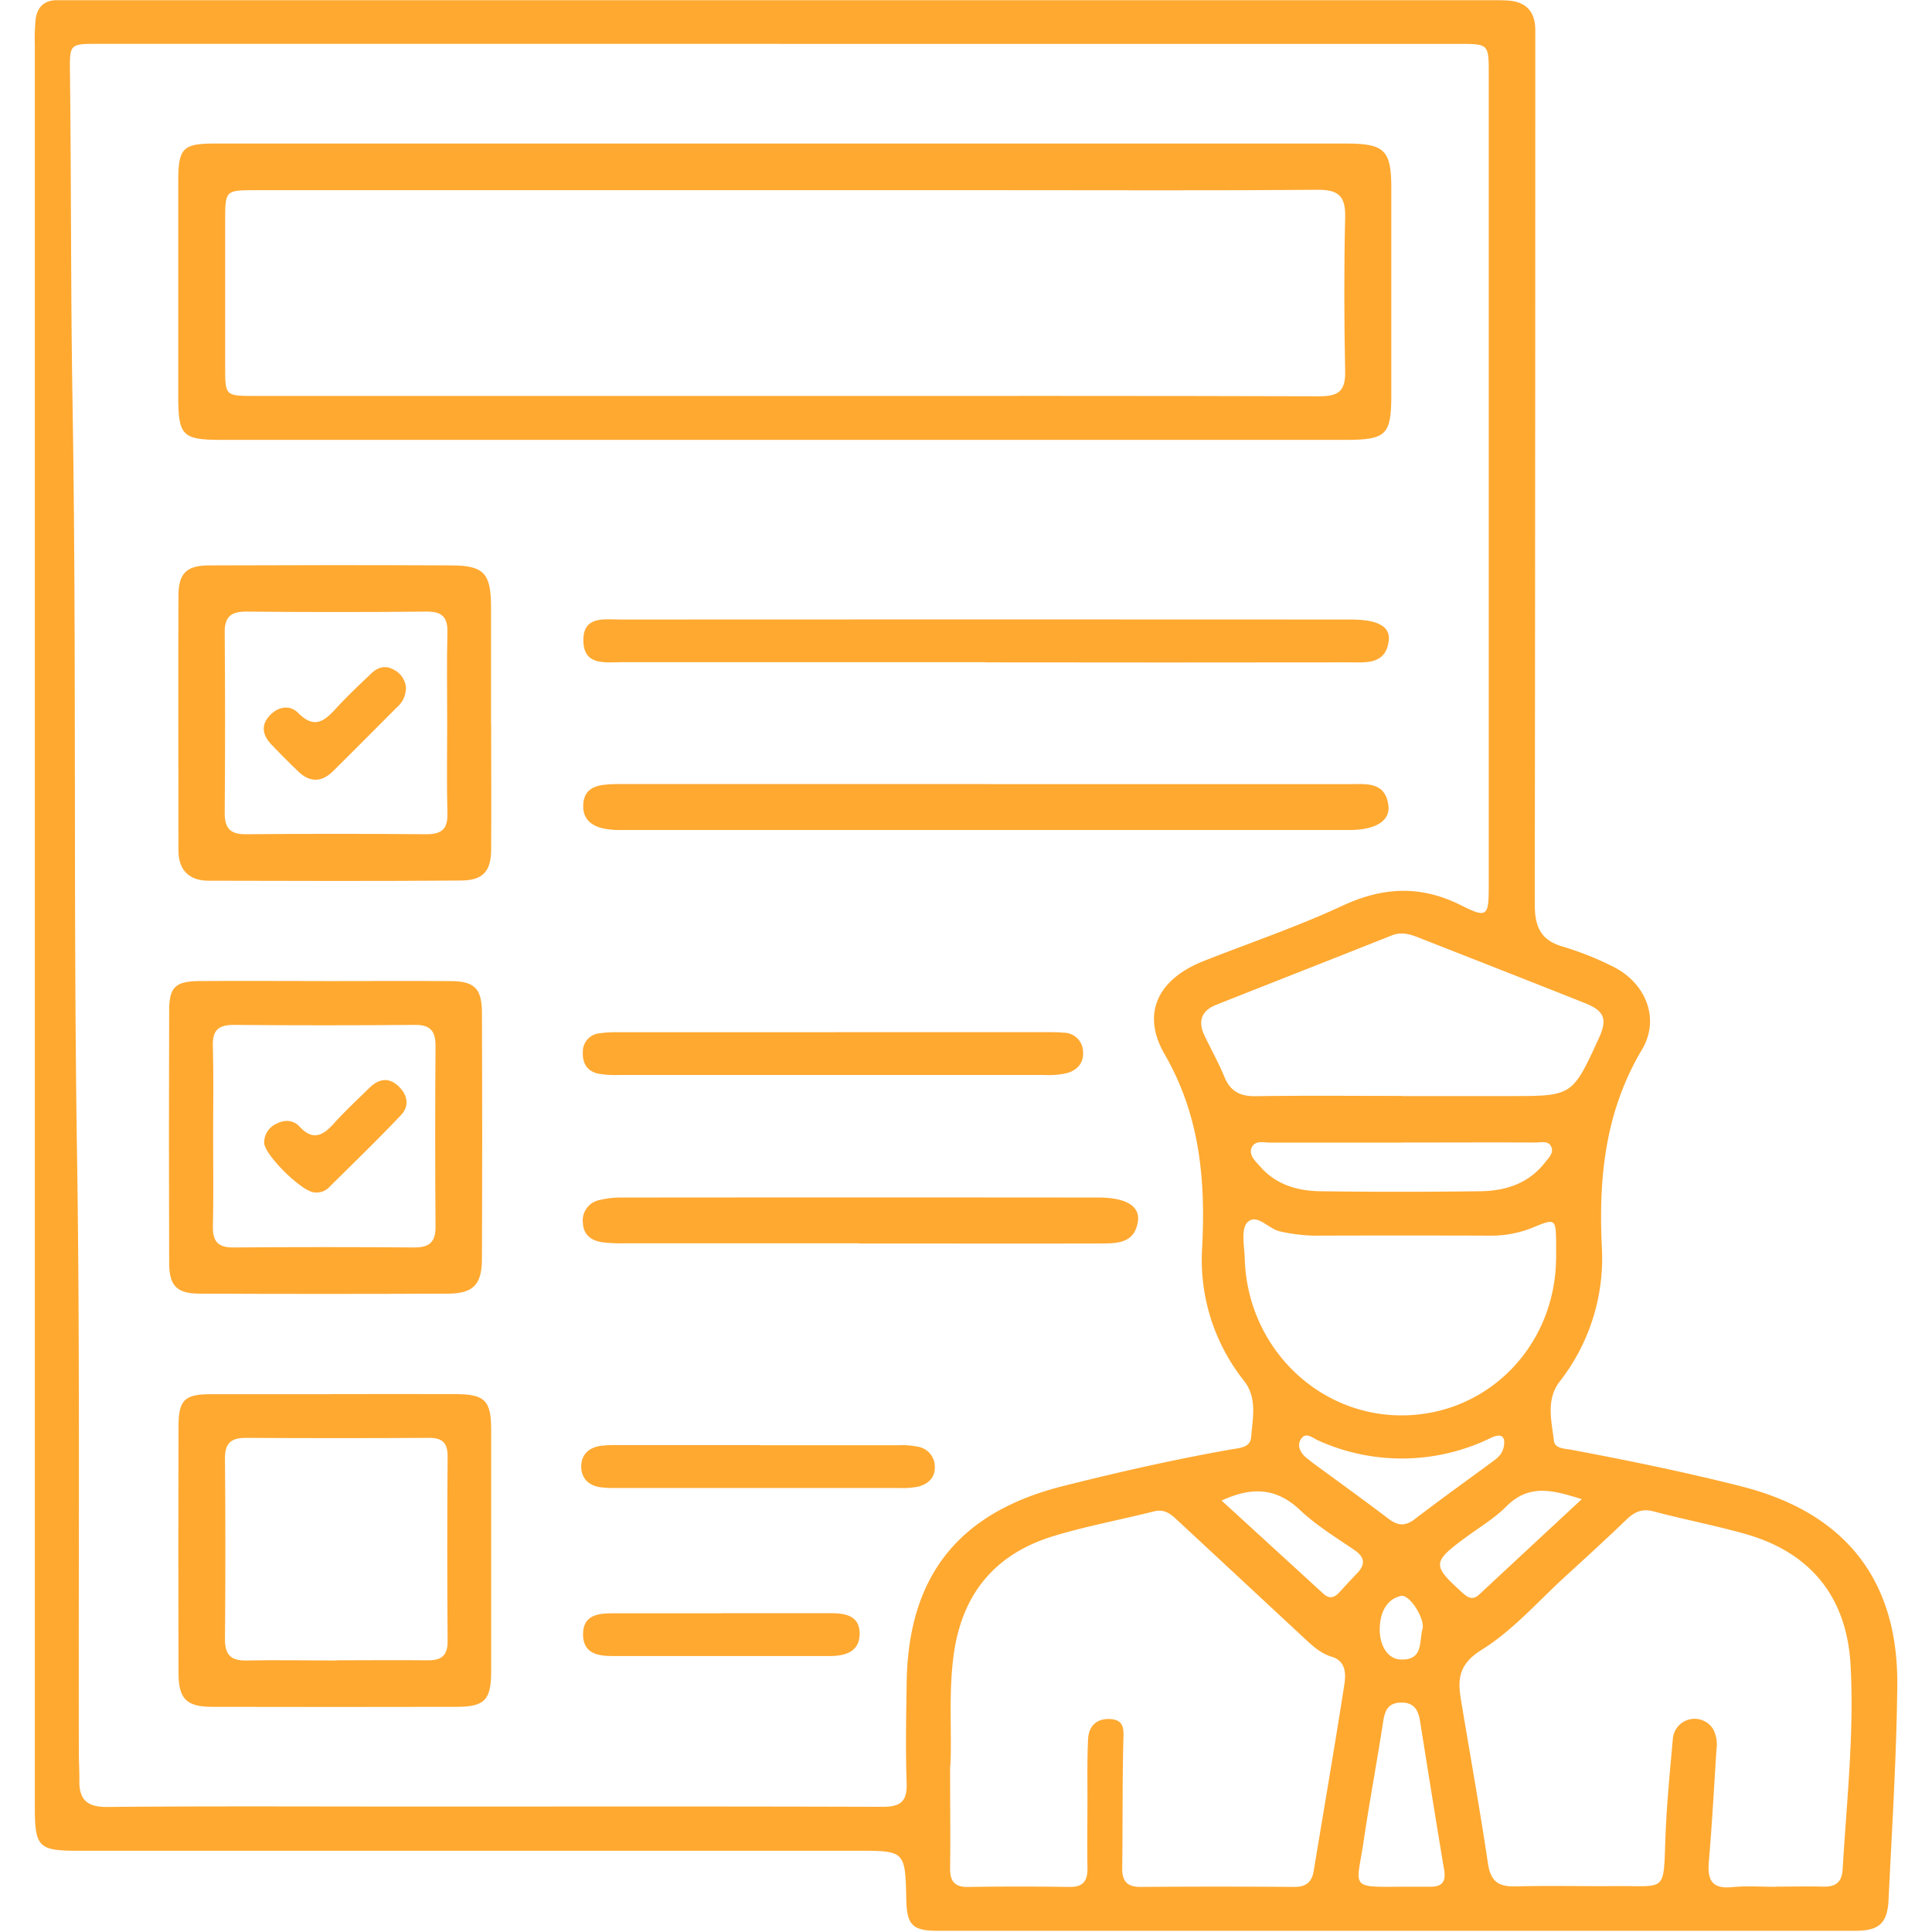
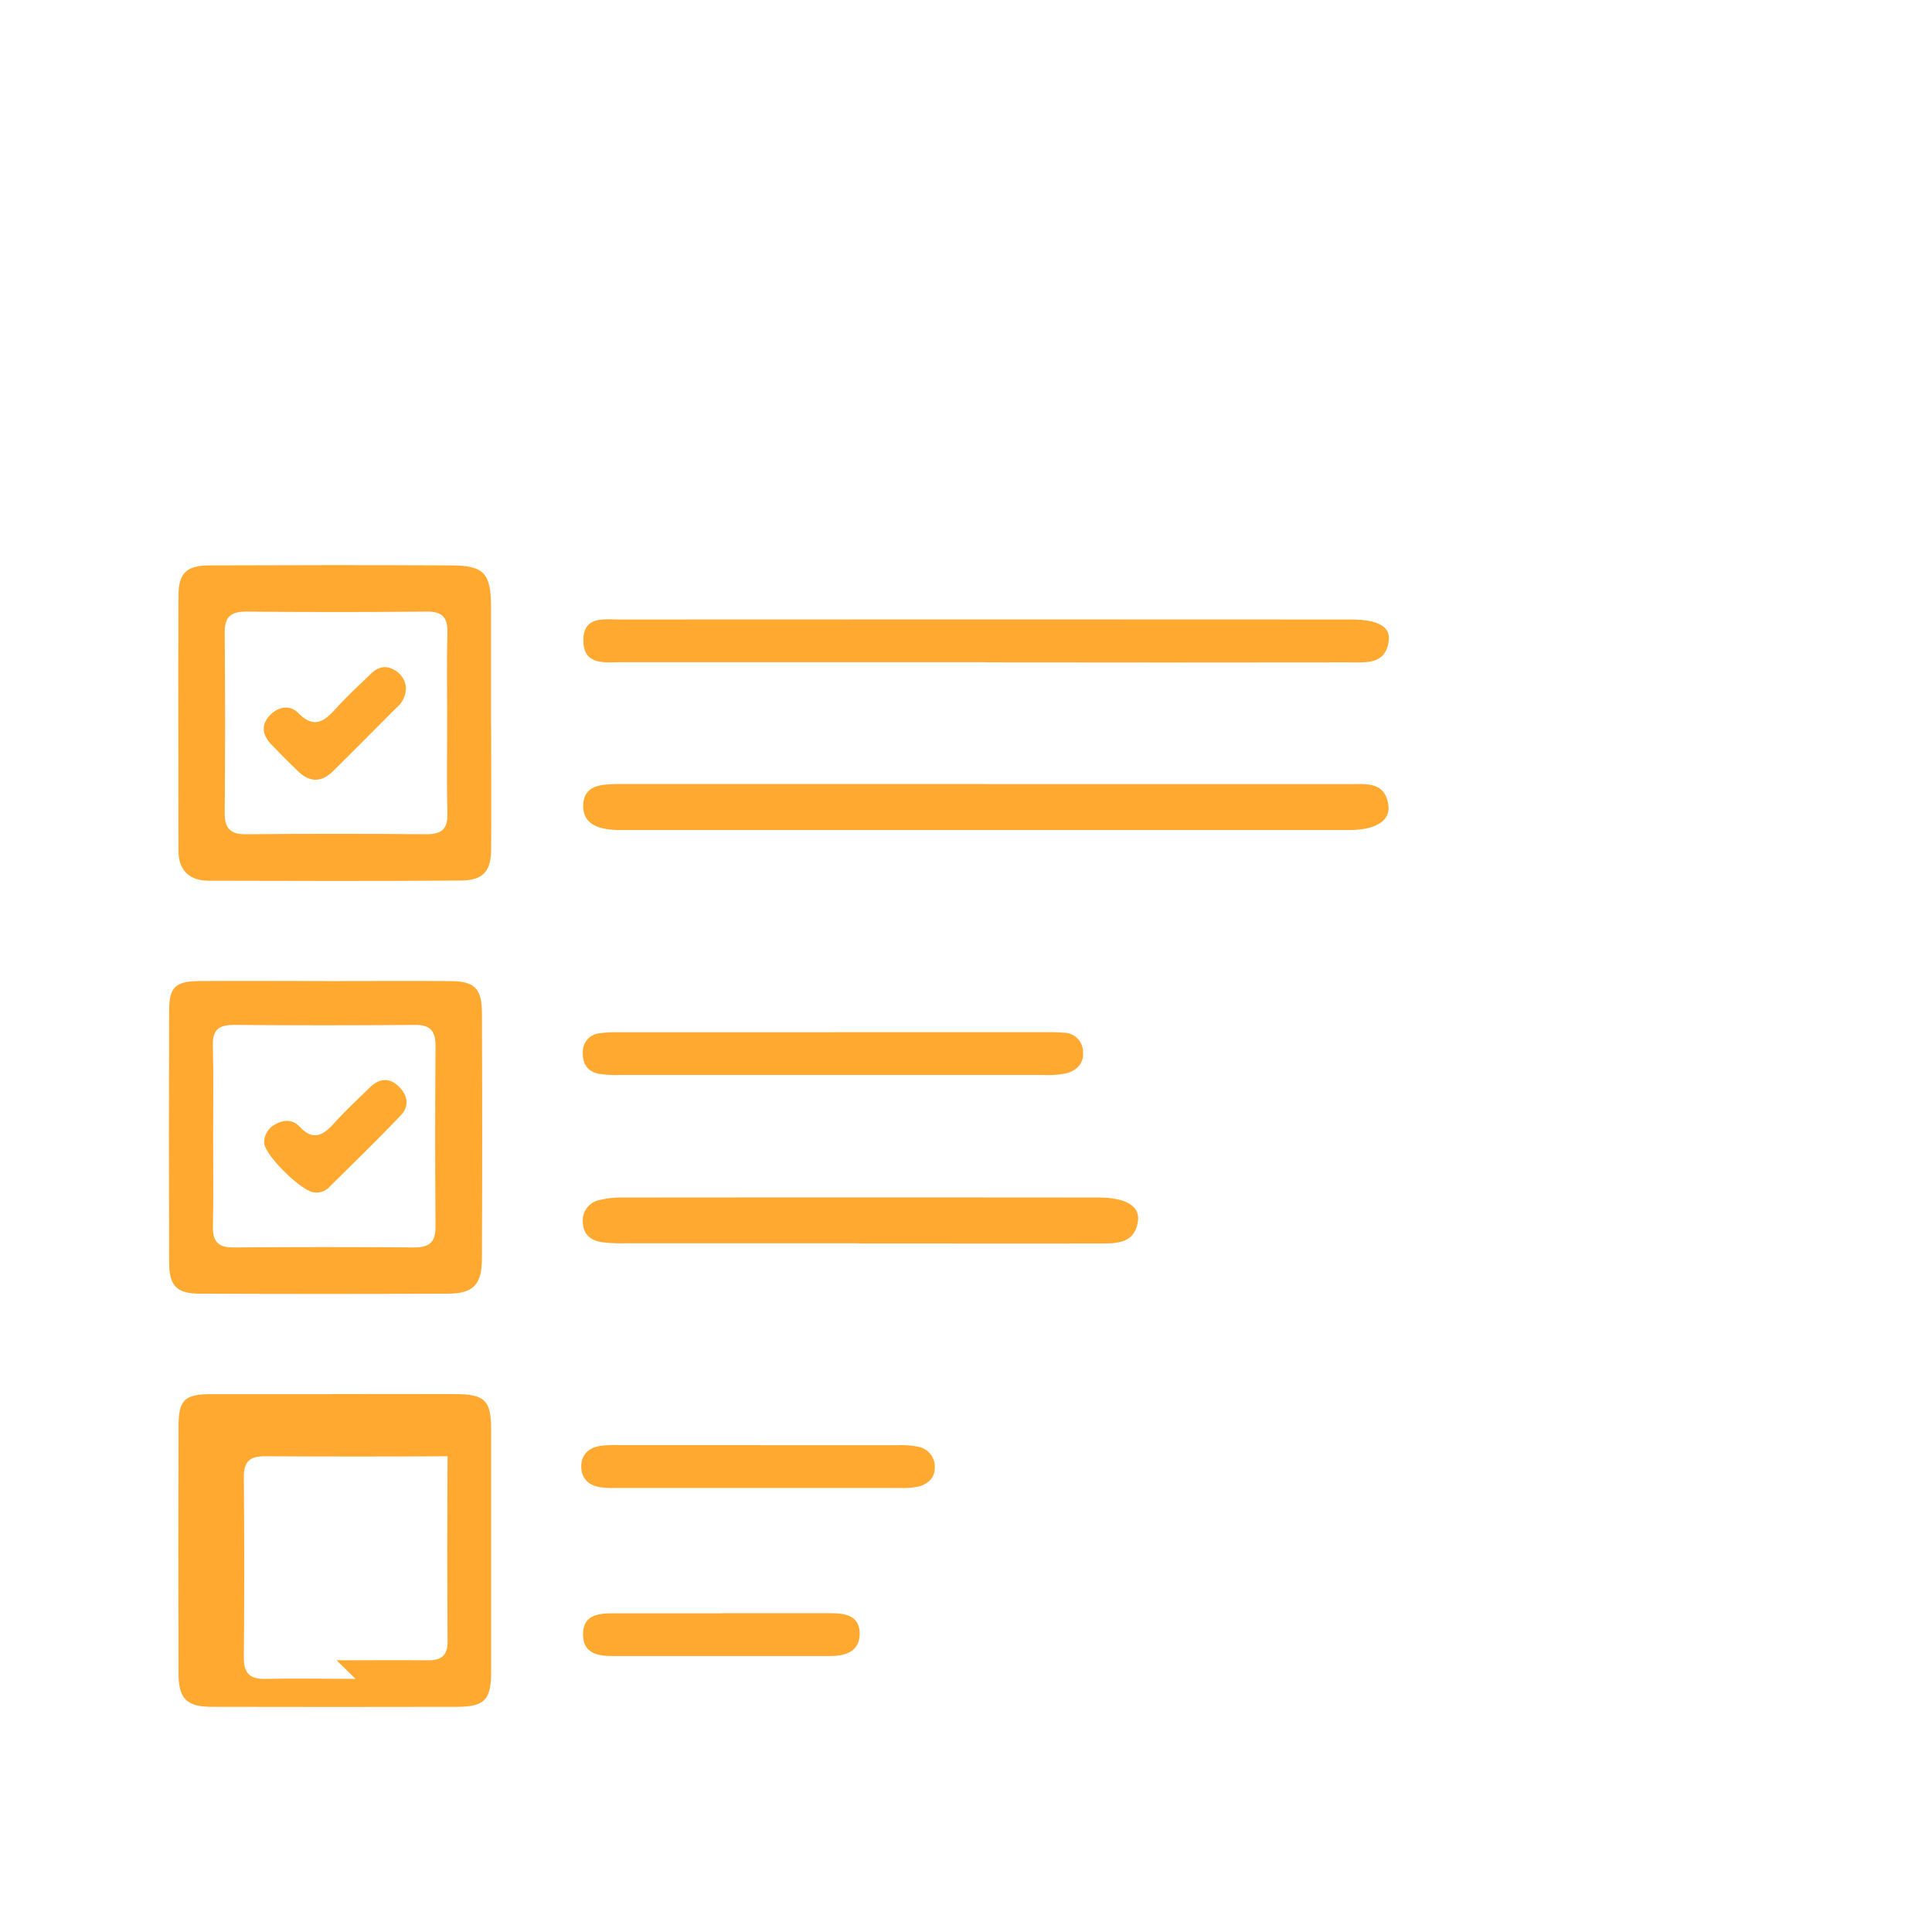
<svg xmlns="http://www.w3.org/2000/svg" id="Layer_1" data-name="Layer 1" viewBox="0 0 512 512">
  <defs>
    <style>.cls-1{fill:#ffa931;}</style>
  </defs>
  <title>Artboard 3.6</title>
-   <path class="cls-1" d="M9.23,245.06V11.83a53.29,53.29,0,0,1,.21-6.69C9.84,2,11.6.07,15,.05c1.5,0,3,0,4.47,0H395c1.49,0,3,0,4.46.08,4.95.28,7.42,2.93,7.41,7.9,0,1.85,0,3.71,0,5.57q0,113-.14,226c0,6.18,1.66,9.69,7.73,11.35a80.77,80.77,0,0,1,12.43,4.93c9,4.13,13.27,13.84,8.25,22.27-9.8,16.47-11.54,34.08-10.62,52.61a53,53,0,0,1-11.23,35.42c-3.63,4.79-2.11,10.35-1.49,15.6.26,2.15,2.77,2.08,4.58,2.42,15.17,2.84,30.28,5.94,45.24,9.74,27.23,6.94,41.45,24.64,41.18,52.69-.19,18.94-1.41,37.88-2.31,56.81-.29,6.22-2.5,8.23-8.76,8.24q-121.63,0-243.27,0c-6.68,0-8.13-1.58-8.28-8.27-.3-12.94-.3-12.94-13.08-12.94H20.63c-10.43,0-11.4-1-11.4-11.57V245.06M206.72,11.62H26c-7.45,0-7.55,0-7.46,7.37.35,29.2.19,58.38.68,87.57,1.1,66.37.17,132.76,1.19,199.14.81,53,.37,106,.49,159,0,2.41.17,4.83.13,7.24-.06,5.14,2.21,7,7.51,6.92,27.32-.24,54.67-.1,82-.1,41.11,0,82.21-.07,123.3.07,4.85,0,6.61-1.43,6.43-6.36-.31-8.73-.13-17.48,0-26.21.3-28.47,13.68-45.43,41.39-52.42,14.78-3.73,29.65-7.09,44.67-9.74,2.17-.39,5-.44,5.23-3.22.4-5.09,1.69-10.43-1.92-15a51.48,51.48,0,0,1-11.05-35.42c.91-17.87-.62-34.9-9.95-51.07-6.33-10.95-1.64-20,10.39-24.72,12.28-4.85,24.83-9.1,36.77-14.66,10.8-5,20.76-5.45,31.45-.07,6.85,3.46,7.28,2.84,7.28-5q0-107.68,0-215.36c0-7.94,0-7.95-8.08-7.95H206.72M251.79,468c0,10.32.1,18.69,0,27.06-.06,3.5,1.19,5.09,4.85,5q13.38-.21,26.78,0c3.74.05,4.84-1.7,4.77-5.12-.12-6.14,0-12.28,0-18.42,0-5.2-.09-10.41.16-15.6.16-3.49,2.27-5.55,5.83-5.36,4,.22,3.59,3,3.51,6.07-.27,11.16-.15,22.31-.29,33.47-.05,3.56,1.44,5,5,4.95q20.36-.15,40.72,0c2.95,0,4.5-1.27,5-4.08,2.73-16.51,5.57-33,8.14-49.53.44-2.83.43-6.26-3.33-7.37-3.2-1-5.39-3.18-7.7-5.32q-16.74-15.58-33.5-31.14c-1.69-1.59-3.33-2.74-5.92-2.08-8.83,2.23-17.82,3.88-26.53,6.52-15.58,4.72-24.4,15.33-26.57,31.68-1.39,10.41-.4,20.8-.86,29.24m218.84,32c4.08,0,8.18-.1,12.27,0,3.34.11,5.14-.93,5.36-4.64,1.06-18,3.07-35.92,2.1-54s-10.59-29.91-27.84-34.8c-8-2.28-16.28-3.84-24.37-6-2.94-.77-4.93.05-7,2-5.36,5.15-10.85,10.18-16.33,15.19-7.29,6.64-13.93,14.33-22.16,19.45-6.07,3.76-6.49,7.67-5.57,13.19,2.4,14.49,5,28.94,7.17,43.47.71,4.78,2.8,6.2,7.32,6.08,8.92-.23,17.85,0,26.78-.08,13.16-.08,12.42,1.75,12.92-12.6.32-8.9,1.2-17.78,2-26.66A5.79,5.79,0,0,1,454,458.23a8.89,8.89,0,0,1,.88,5.42c-.63,9.83-1.16,19.66-2,29.46-.43,4.81.51,7.55,6.13,7,3.87-.38,7.8-.08,11.71-.09M371.69,290.47H400.1c16.57,0,16.57,0,23.56-15.21,2.37-5.18,1.62-7.33-3.72-9.46-14.67-5.84-29.36-11.58-44.06-17.36-2.26-.89-4.51-1.54-7-.56-15.53,6.18-31.1,12.26-46.63,18.43-3.86,1.53-4.84,4.37-3.06,8.1s3.77,7.27,5.3,11,4.11,5.15,8.19,5.09c13-.19,26-.07,39-.07m40.71,43c0-1.49,0-3,0-4.46-.1-5.95-.3-6.09-6-3.73a29.17,29.17,0,0,1-11.4,2.22q-23.43-.08-46.86,0a45.86,45.86,0,0,1-8.81-1.1c-3.15-.6-6.27-5-8.78-2.38-1.72,1.81-.76,6.37-.66,9.69.71,23.24,19.35,41.63,41.92,41.42s40.39-18.43,40.58-41.65M371.77,302.8c-11.71,0-23.4,0-35.11,0-1.75,0-4.13-.73-5,1.43-.72,1.91,1,3.45,2.22,4.82,4.19,4.87,9.9,6.56,16,6.64,14.11.2,28.22.18,42.33,0,6.72-.07,12.86-2,17.22-7.6.91-1.17,2.25-2.41,1.77-3.91-.68-2.08-2.8-1.39-4.36-1.4-11.7-.06-23.4,0-35.09,0M371.62,500c2.42,0,4.84,0,7.26,0,3.08.06,4.39-1.13,3.84-4.42-2.22-13.2-4.3-26.41-6.42-39.61-.47-2.85-1.62-4.83-5-4.77s-4.27,2-4.73,4.94c-1.64,10.65-3.63,21.24-5.21,31.9-1.81,12.26-4,12.11,10.28,11.95m27-117.69c0-2.27-1.65-2.16-3.66-1.19a53.72,53.72,0,0,1-45.77.57c-1.4-.64-3.14-2.28-4.42-.34-1.16,1.72-.21,3.57,1.31,4.93l1.75,1.37c6.73,4.95,13.51,9.82,20.15,14.87,2.44,1.85,4.42,2,6.92.08,6.78-5.19,13.72-10.17,20.59-15.23,1.51-1.11,3-2.2,3.13-5.06m20.57,15c-7.43-2.29-13.84-4.27-20,1.9-3.21,3.25-7.3,5.65-11,8.39-8.7,6.44-8.7,7.24-.5,14.64,1.48,1.34,2.72,1.79,4.29.34,8.89-8.28,17.79-16.55,27.18-25.27m-95.46.35,27,24.71c1.65,1.51,3,1,4.29-.46,1.51-1.64,3-3.27,4.56-4.88,2.31-2.4,2.22-4.31-.7-6.29-4.9-3.34-10.06-6.5-14.35-10.55-6.11-5.78-12.51-6.33-20.76-2.53m53.3,33.73c.25-3-3.6-8.91-5.78-8.44-3.4.73-5.05,3.66-5.49,6.83-.77,5.52,1.62,9.75,5.18,10,6.5.39,5-5,6.09-8.36" />
-   <path class="cls-1" d="M207.85,116.57H58.38c-10,0-11.13-1.21-11.14-11.3q0-28.72,0-57.44c0-8.56,1.26-9.79,9.62-9.79h300c10,0,11.84,1.8,11.85,11.58q0,27.6,0,55.21c0,10.4-1.39,11.74-12,11.74H207.85m.18-11.64c47.23,0,94.47-.06,141.7.09,5.06,0,6.86-1.46,6.75-6.64-.28-13.57-.32-27.16,0-40.73.14-5.61-1.67-7.4-7.31-7.35-27.89.23-55.79.1-83.68.1h-198c-7.7,0-7.8.13-7.82,7.8q0,19.51,0,39.05c0,7.65,0,7.67,7.81,7.68H208" />
  <path class="cls-1" d="M130.16,192.11c0,11,.07,21.92,0,32.88,0,5.89-2.11,8.32-8,8.36-22.28.17-44.58.11-66.87.05-5.11,0-8-2.76-8-8,0-22.48-.09-44.95,0-67.44,0-6.1,2.17-8.1,8.14-8.12,21.36-.08,42.73-.12,64.09,0,8.79,0,10.6,2.14,10.61,11q0,15.6,0,31.21m-11.62-.42c0-8-.14-16,.06-23.95.1-4.05-1.33-5.64-5.47-5.6q-24,.23-47.9,0c-4,0-5.68,1.39-5.65,5.5q.2,24,0,47.91c0,4,1.47,5.63,5.57,5.59q23.94-.21,47.89,0c4.06,0,5.67-1.38,5.56-5.52-.21-8-.06-16-.06-23.94" />
-   <path class="cls-1" d="M88.16,369.45c10.79,0,21.58-.05,32.36,0,8,0,9.63,1.68,9.64,9.38q0,32.08,0,64.16c0,7.53-1.73,9.32-9.13,9.34q-32.37.07-64.72,0c-6.92,0-9-2.11-9-9q-.1-32.64,0-65.28c0-7.08,1.6-8.55,8.52-8.58,10.79,0,21.58,0,32.36,0m1,70.53c8,0,16-.09,24,0,3.63.06,5.47-1.09,5.43-5.08q-.18-24.51,0-49c0-3.65-1.49-4.89-5-4.87q-24.22.15-48.45,0c-4.1,0-5.58,1.51-5.55,5.57q.21,23.94,0,47.88c0,4.12,1.67,5.63,5.67,5.55,8-.16,16,0,23.94,0" />
+   <path class="cls-1" d="M88.16,369.45c10.79,0,21.58-.05,32.36,0,8,0,9.63,1.68,9.64,9.38q0,32.08,0,64.16c0,7.53-1.73,9.32-9.13,9.34q-32.37.07-64.72,0c-6.92,0-9-2.11-9-9q-.1-32.64,0-65.28c0-7.08,1.6-8.55,8.52-8.58,10.79,0,21.58,0,32.36,0m1,70.53c8,0,16-.09,24,0,3.63.06,5.47-1.09,5.43-5.08q-.18-24.51,0-49q-24.22.15-48.45,0c-4.1,0-5.58,1.51-5.55,5.57q.21,23.94,0,47.88c0,4.12,1.67,5.63,5.67,5.55,8-.16,16,0,23.94,0" />
  <path class="cls-1" d="M85.85,260c11.15,0,22.3-.07,33.45,0,6.41,0,8.39,1.93,8.42,8.34q.14,32.6,0,65.22c0,6.88-2.29,9.24-9,9.27q-32.9.15-65.78,0c-6.08,0-8.09-2.07-8.11-8.1q-.12-33.45,0-66.9c0-6.27,1.66-7.8,8.09-7.84,11-.08,21.93,0,32.9,0M56.48,301.56c0,7.8.13,15.6-.06,23.38-.09,4,1.31,5.69,5.46,5.65q23.94-.19,47.9,0c4,0,5.67-1.39,5.64-5.52q-.18-23.94,0-47.89c0-4-1.4-5.62-5.52-5.57q-23.94.21-47.9,0c-4,0-5.69,1.28-5.59,5.45.22,8.17.07,16.34.07,24.51" />
  <path class="cls-1" d="M261.5,207.81q48,0,96,0c4.36,0,9.55-.8,10.43,5.54.57,4.15-3.32,6.6-10.28,6.61q-96.54,0-193,0a22.73,22.73,0,0,1-4.44-.34c-3.46-.69-5.84-2.53-5.64-6.41s2.81-5,6-5.28c2-.2,4.08-.14,6.13-.15H261.5" />
  <path class="cls-1" d="M261.16,175.49q-48.21,0-96.44,0c-4.29,0-10,1-10.12-5.61-.14-6.8,5.6-5.69,9.88-5.7q96.72-.06,193.43,0c7.24,0,10.67,1.81,10.11,5.76-.88,6.25-6,5.59-10.41,5.59q-48.23.07-96.45,0" />
  <path class="cls-1" d="M227.6,329.48q-31,0-61.95,0a41.48,41.48,0,0,1-6.11-.28c-2.81-.43-4.87-1.89-5.06-5a5.52,5.52,0,0,1,4.46-6.19,23.71,23.71,0,0,1,6.06-.65q63.06-.06,126.11,0c7.21,0,11.05,2.24,10.45,6.3-.89,6.07-5.85,5.86-10.36,5.87-21.2.05-42.4,0-63.6,0" />
  <path class="cls-1" d="M221.17,273.53h55.72c1.67,0,3.35,0,5,.15a5.11,5.11,0,0,1,5.12,4.93c.29,3-1.5,5-4.23,5.77a22.26,22.26,0,0,1-6.06.5q-56.28,0-112.55,0a27.6,27.6,0,0,1-5.54-.33c-3-.61-4.31-2.74-4.17-5.71a4.87,4.87,0,0,1,4.32-5,33.21,33.21,0,0,1,5.56-.28h56.82" />
  <path class="cls-1" d="M201.37,383c12.24,0,24.49,0,36.72,0a21.88,21.88,0,0,1,5.51.46,5.36,5.36,0,0,1,4.13,5.33c.08,2.8-1.76,4.47-4.27,5.15a20,20,0,0,1-5,.39q-37.58,0-75.14,0a26.16,26.16,0,0,1-4.43-.23c-2.9-.49-4.77-2.31-4.85-5.25-.1-3.23,1.87-5.15,5-5.67a30.9,30.9,0,0,1,5-.2q18.64,0,37.29,0" />
  <path class="cls-1" d="M191.32,427.51c9.64,0,19.29,0,28.92,0,3.87,0,7.52.71,7.58,5.31.06,4.78-3.59,6-7.68,6.05q-28.92,0-57.84,0c-3.93,0-7.82-.7-7.79-5.8s4-5.53,7.89-5.53h28.92" />
  <path class="cls-1" d="M107.56,182.58a6.68,6.68,0,0,1-2.37,4.86c-5.61,5.63-11.22,11.28-16.88,16.88-3,3-6.16,3.12-9.27.12Q75.46,201,72,197.38c-2.19-2.24-3-4.83-.81-7.44s5.49-3.37,7.83-1c4.21,4.26,6.87,2.28,10-1.16,3-3.29,6.24-6.32,9.45-9.38,1.58-1.5,3.5-2.14,5.6-1.07a5.91,5.91,0,0,1,3.54,5.24" />
  <path class="cls-1" d="M83.33,316C80,315.85,70,306,70,302.78a5.45,5.45,0,0,1,3.13-4.91c2.19-1.21,4.56-1.13,6.21.65,3.56,3.86,6.21,2.48,9.15-.79s6.26-6.35,9.45-9.47c2.27-2.21,4.82-2.9,7.42-.62s3.31,5.33.9,7.88C100,302.13,93.44,308.45,87,314.85A4.65,4.65,0,0,1,83.33,316" />
</svg>